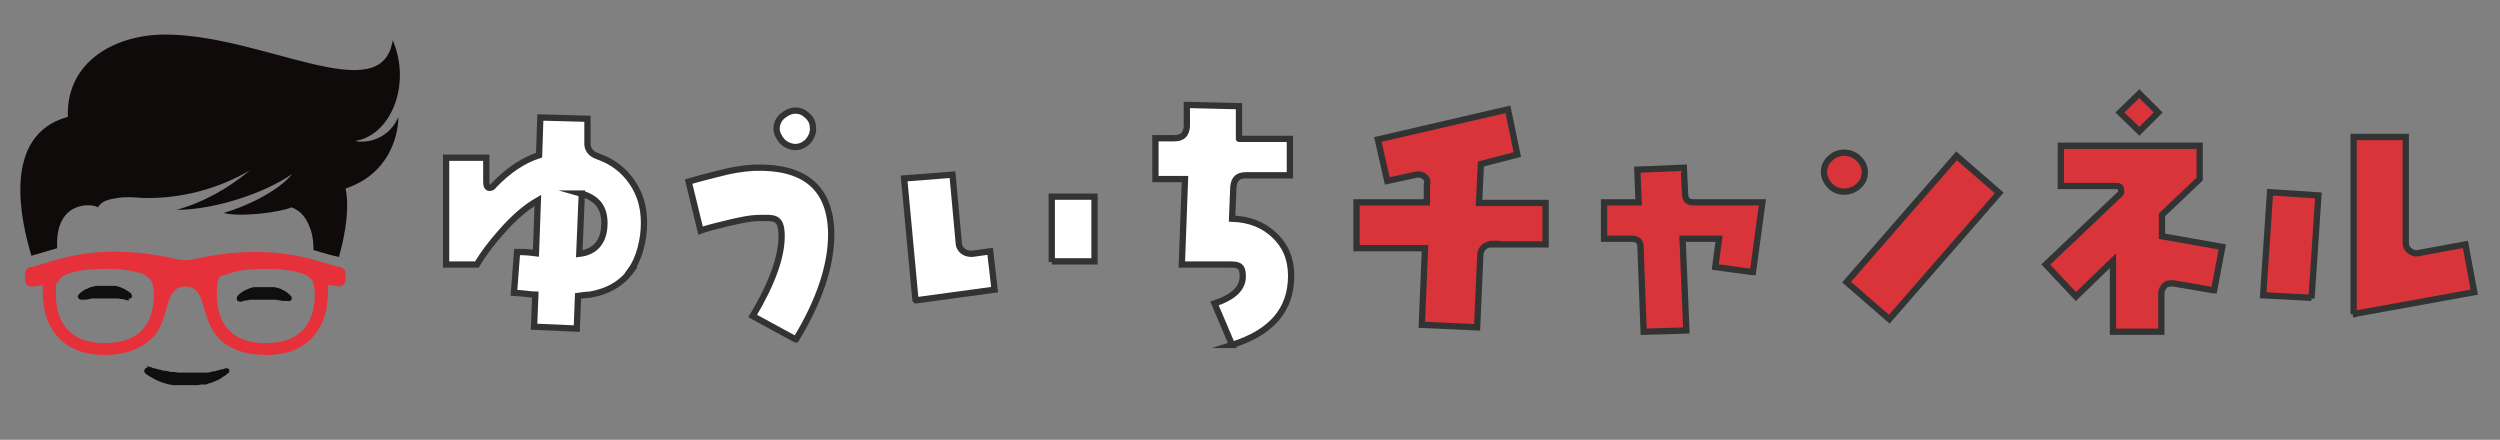
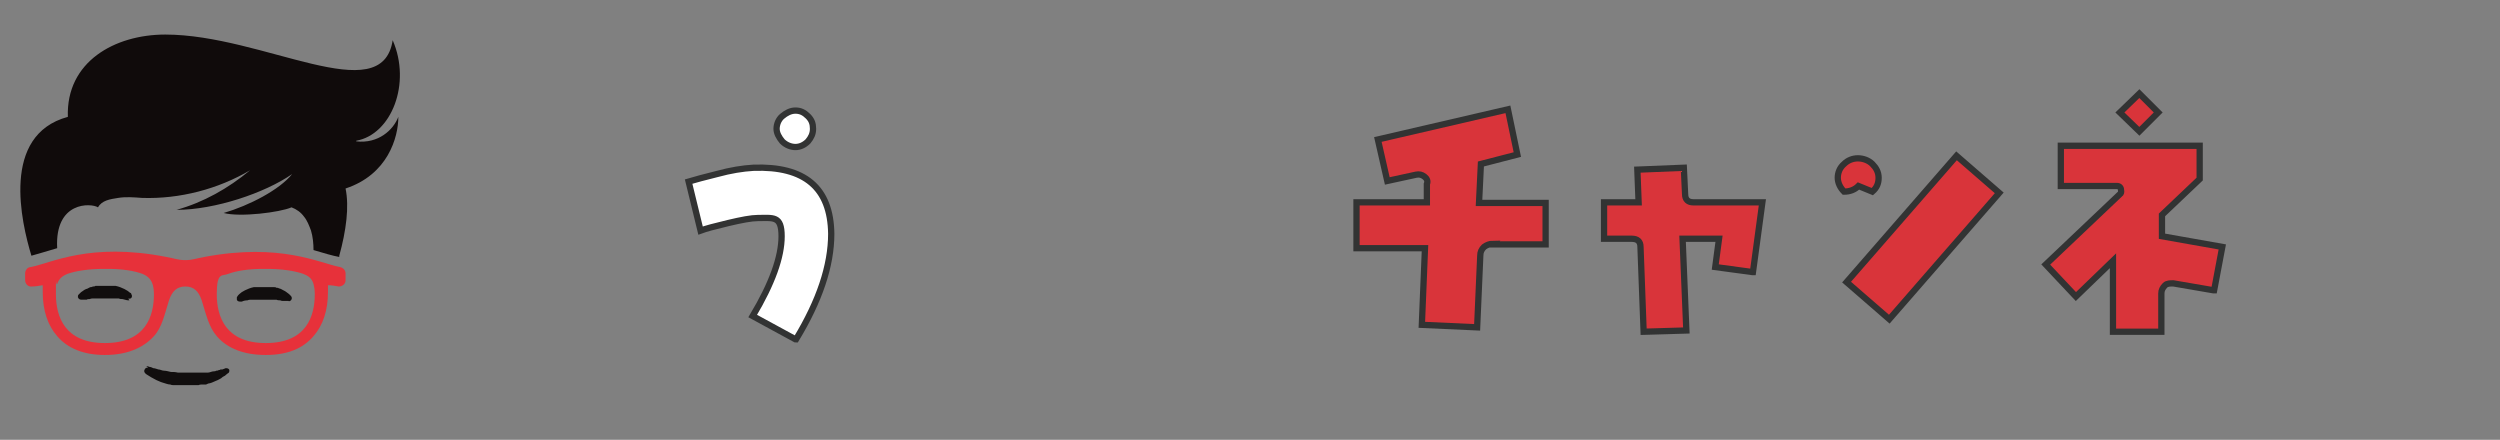
<svg xmlns="http://www.w3.org/2000/svg" id="_レイヤー_1" data-name="レイヤー_1" version="1.1" viewBox="0 0 397.9 70">
  <rect x="0" y="0" width="397.9" height="70" fill="#808080" stroke="none" />
  <defs>
    <style>
      .st0 {
        fill: #d9343a;
      }

      .st0, .st1 {
        stroke: #323333;
        stroke-miterlimit: 10;
      }

      .st2 {
        fill: #100b0b;
      }

      .st1 {
        fill: #fff;
      }

      .st3 {
        fill: #e7313a;
      }

      .st4 {
        fill: #110e0e;
      }
    </style>
  </defs>
  <g>
    <path class="st2" d="M56.7,22.4c5.6-1,8.8-9.1,5.8-16-1.7,11.2-20.6-.9-36.2-.9-8,0-15.8,4.3-15.5,13.1C.1,21.5,3.4,35.4,5,40.7c1.1-.3,2.4-.7,4.1-1.2-.4-7.5,5.4-7.2,6.5-6.5.6-1.1,1.9-1.3,3.2-1.5,1.2-.2,2.5-.1,3.8,0,6,.2,12.1-1.4,17.2-4.4-3.5,2.9-7.4,5.1-11.7,6.3,6.1,0,14.1-2.7,18.4-5.7-2,2.5-6.8,5-10.9,6.2,2.6.7,9-.1,10.8-.9,0,0,0,0,0,0,.8.3,1.5.8,2,1.5.5.6.8,1.4,1.1,2.2.3,1,.4,2.1.4,3.1,1.7.5,3,.9,4.1,1.1,0,0,0-.1,0-.2,1.1-4,1.6-7.8,1-10.7,6.7-2.2,8.4-8.1,8.4-11.4-.8,2.1-3.2,4.3-6.7,3.9Z" />
    <path class="st3" d="M54.1,42.5c-3.2-.6-9.4-3.9-21.6-1.6-1.2.2-1.8.5-3,.5-1.2,0-1.8-.3-3-.5-12.2-2.4-18.4,1-21.6,1.6-.5,0-.9.5-.9,1v1.1c0,.6.5,1.1,1.1,1,.5,0,1.1-.1,1.7-.2,0,.3,0,.7,0,1.1,0,2.9.8,5.3,2.3,7,1.7,2,4.3,3,7.6,3s6-1,7.8-3c1.3-1.4,1.7-3.5,2.4-5.7,0,0,0,0,0,0,.5-1.5,1.3-2.2,2.6-2.2s2.1.7,2.6,2.2c0,0,0,0,0,0,.7,2.2,1.1,4.2,2.4,5.7,1.7,2,4.4,3,7.8,3s5.9-1,7.6-3c1.5-1.7,2.3-4.1,2.3-7s0-.7,0-1.1c.6,0,1.2.1,1.7.2.6,0,1.1-.4,1.1-1v-1.1c0-.5-.4-.9-.9-1ZM16.7,54.6c-6.4,0-7.8-4.2-7.8-7.8s0-1.2.2-1.6h0c.3-.9.9-1.3,1.6-1.6,1.4-.5,3.5-.8,5.7-.8h.3s.3,0,.3,0c0,0,.2,0,.3,0,2.1,0,4.1.3,5.4.8.9.4,1.8,1,1.8,3.2,0,3.5-1.3,7.8-7.8,7.8ZM42.3,54.6c-6.4,0-7.8-4.2-7.8-7.8s.9-2.8,1.8-3.2c1.3-.5,3.3-.8,5.4-.8s.2,0,.3,0h.3s.3,0,.3,0c2.2,0,4.3.3,5.7.8.7.3,1.3.6,1.6,1.6h0c.1.4.2.9.2,1.6,0,3.5-1.3,7.8-7.8,7.8Z" />
    <path class="st4" d="M37.9,47s0,0,0,0c0,0,0,0,0,0,0,0,.1-.1.2-.2.2-.2.5-.4.9-.6.4-.2.9-.4,1.4-.5.1,0,.3,0,.4,0,.1,0,.3,0,.4,0,.1,0,.3,0,.4,0,.1,0,.3,0,.4,0,.1,0,.3,0,.4,0,.1,0,.3,0,.4,0,0,0,.1,0,.2,0,0,0,.1,0,.2,0,.1,0,.3,0,.4,0,.1,0,.3,0,.4.1.1,0,.3,0,.4.1.2,0,.5.2.7.3.2.1.4.2.5.3.1.1.3.2.4.3.2.2.3.3.3.3.2.2.2.5,0,.7-.1.1-.3.2-.4.1h0s-.1,0-.4,0c-.1,0-.2,0-.4,0-.1,0-.3,0-.5-.1-.2,0-.4,0-.6-.1-.1,0-.2,0-.3,0-.1,0-.2,0-.3,0-.1,0-.2,0-.3,0-.1,0-.2,0-.3,0-.2,0-.5,0-.7,0-.5,0-1,0-1.4,0-.2,0-.4,0-.7,0-.2,0-.4,0-.6.1-.4,0-.7.1-.9.2-.1,0-.2,0-.2,0,0,0,0,0,0,0,0,0,0,0,0,0-.2,0-.5,0-.6-.3,0-.2,0-.3,0-.4h0Z" />
    <path class="st4" d="M23.3,58.3s0,0,.1,0c0,0,.2,0,.4.1.2,0,.4.1.6.2.2,0,.5.1.8.2.3,0,.6.2.9.2.3,0,.7.1,1.1.2.4,0,.7,0,1.1.1.2,0,.4,0,.6,0,.2,0,.4,0,.6,0,.4,0,.8,0,1.2,0,0,0,.2,0,.3,0,0,0,.2,0,.3,0,0,0,.2,0,.3,0,0,0,.2,0,.3,0,0,0,.2,0,.3,0,0,0,.2,0,.3,0,0,0,.2,0,.3,0,0,0,.2,0,.3,0,.3,0,.6-.2.9-.2.1,0,.3,0,.4-.1.1,0,.3,0,.4-.1.1,0,.2,0,.3-.1.1,0,.2,0,.3,0,.3-.1.5-.2.5-.2h0c.2,0,.5,0,.6.3,0,.2,0,.4-.2.5,0,0-.2.1-.5.4-.2.1-.4.2-.6.4-.2.1-.5.3-.8.4-.3.1-.6.3-1,.4-.2,0-.4.1-.6.2,0,0-.2,0-.3,0-.1,0-.2,0-.3,0-.2,0-.4,0-.6.1-.1,0-.2,0-.3,0-.1,0-.2,0-.3,0-.1,0-.2,0-.3,0-.1,0-.2,0-.3,0-.2,0-.4,0-.7,0-.2,0-.4,0-.7,0-.2,0-.4,0-.7,0-.2,0-.4,0-.6,0-.2,0-.4,0-.6-.1-.4,0-.8-.2-1.2-.3-.4-.1-.7-.3-1-.4-.6-.3-1.1-.6-1.4-.8-.2-.1-.3-.2-.4-.3,0,0,0,0,0,0,0,0,0,0,0,0-.2-.2-.2-.5,0-.7.1-.2.3-.2.5-.1h0Z" />
    <path class="st4" d="M20.6,47.8s0,0,0,0c0,0,0,0,0,0,0,0-.1,0-.2,0-.2,0-.5-.1-.9-.2-.2,0-.4,0-.6-.1-.2,0-.4,0-.7,0-.5,0-.9,0-1.4,0-.2,0-.5,0-.7,0-.1,0-.2,0-.3,0-.1,0-.2,0-.3,0-.1,0-.2,0-.3,0-.1,0-.2,0-.3,0-.2,0-.4,0-.6.1-.2,0-.4,0-.5.1-.1,0-.3,0-.4,0-.2,0-.4,0-.4,0h0c-.3,0-.5-.1-.6-.4,0-.2,0-.3.1-.4,0,0,.1-.1.3-.3,0,0,.2-.2.4-.3.1-.1.3-.2.5-.3.2,0,.4-.2.7-.3.1,0,.2,0,.4-.1.1,0,.3,0,.4-.1.1,0,.3,0,.4,0,0,0,.1,0,.2,0,0,0,.1,0,.2,0,.1,0,.3,0,.4,0,.1,0,.3,0,.4,0,.1,0,.3,0,.4,0,.1,0,.3,0,.4,0,.1,0,.3,0,.4,0,.1,0,.3,0,.4,0,.5.1,1,.3,1.4.5.4.2.7.4.9.6.1,0,.2.1.2.2,0,0,0,0,0,0,0,0,0,0,0,0h0c.2.3.1.6-.1.7-.1,0-.3.1-.4,0Z" />
  </g>
  <g>
-     <path class="st1" d="M100.5,43c-1.5,2.1-3.7,3.4-6.6,3.9-.5,0-1.2.1-1.9.2l-.2,5.2-6.8-.3.2-5.1c-.6,0-1.7-.2-3.4-.3l.5-6.5c.5,0,1.5,0,3,.2l.3-8.4c-1.9,1.1-3.8,2.7-5.8,5-1.6,1.8-2.9,3.5-3.9,5.2h-4.9v-17h6.4v3.9c0,.6.2.9.5.9s.5-.1.7-.4c2.3-2.4,4.7-4,7.2-4.8l.2-6,7.5.2v3.7c-.1,1.1.5,1.9,1.7,2.3,2.3.8,4.1,2.2,5.4,4.1,1.3,1.9,1.9,4,1.9,6.5s-.7,5.6-2.1,7.5ZM92.6,30.8l-.4,9.6c2.6-.3,4-2,4-4.9,0-2.5-1.2-4-3.7-4.7Z" />
    <path class="st1" d="M126.6,54l-6.8-3.7c3.1-5.2,4.6-9.4,4.6-12.7s-1.3-2.9-3.8-2.9c-1,0-2.6.3-4.7.8-2.1.5-3.6.9-4.4,1.2l-1.9-7.8c1-.3,2.5-.7,4.5-1.2,2.2-.6,4.1-.9,5.8-1,8.2-.3,12.3,3.2,12.4,10.5,0,5.1-1.9,10.7-5.6,16.8ZM128.6,22.5c-.6.6-1.3.9-2,.9s-1.5-.3-2.1-.9c-.5-.6-.9-1.3-.9-2s.3-1.5.9-2,1.3-.9,2.1-.9,1.4.3,2,.9.8,1.2.8,2-.3,1.4-.8,2Z" />
-     <path class="st1" d="M145.7,47.7l-1.8-19.3,7.7-.6,1,10.9c0,.5.3,1,.7,1.3.4.3.9.4,1.4.4l2.9-.4.7,6.1-12.5,1.7ZM167.4,41.7v-10.4h6.8v10.3h-6.8Z" />
-     <path class="st1" d="M196.1,54.9l-2.8-6.6c3-1,4.5-2.4,4.5-4.3s-.8-1.9-2.4-1.9h-7.3c0,0,.5-13.6.5-13.6h-4.7v-6.5h3c1.3,0,1.9-.6,2-1.9v-3.4c.1,0,8.3.2,8.3.2v5.2c-.1,0,8.1,0,8.1,0v5.8h-7c-1.3,0-1.9.6-2,1.9l-.2,5c2.8.1,5,1,6.7,2.6,1.8,1.7,2.7,3.8,2.7,6.5,0,5.4-3.1,9-9.4,11Z" />
    <path class="st0" d="M237.6,38.8c-.5,0-1,.2-1.4.5-.4.4-.6.8-.6,1.4l-.5,11.4-8.8-.4.5-12.2h-10.9v-7.3h11.2v-2.9c.2-.5,0-.9-.4-1.2s-.8-.4-1.3-.3l-4.6,1-1.5-6.6,20.7-4.8,1.5,7.2-5.8,1.5-.3,6.2h10.6v6.6h-8.5Z" />
    <path class="st0" d="M278.9,43.3l-5.9-.8.6-4.5h-5.8s.6,14.6.6,14.6l-6.8.2-.5-13.5c0-.9-.5-1.3-1.4-1.3h-4.4v-5.8h5.5l-.2-5.2,7.4-.3.2,4.2c0,.9.5,1.3,1.3,1.3h11l-1.5,11.1Z" />
-     <path class="st0" d="M295.8,29.6c-.6.6-1.4.9-2.3.9s-1.6-.3-2.2-.9c-.6-.6-1-1.4-1-2.2s.3-1.6,1-2.2c.6-.6,1.4-.9,2.2-.9s1.7.3,2.3.9c.6.6,1,1.3,1,2.2s-.3,1.6-1,2.2ZM300.7,50.8l-6.8-5.9,17.5-20.1,6.8,5.9-17.5,20.1Z" />
+     <path class="st0" d="M295.8,29.6c-.6.6-1.4.9-2.3.9c-.6-.6-1-1.4-1-2.2s.3-1.6,1-2.2c.6-.6,1.4-.9,2.2-.9s1.7.3,2.3.9c.6.6,1,1.3,1,2.2s-.3,1.6-1,2.2ZM300.7,50.8l-6.8-5.9,17.5-20.1,6.8,5.9-17.5,20.1Z" />
    <path class="st0" d="M352.3,46.2l-6.4-1.1c-.5,0-1,0-1.3.3-.4.4-.6.8-.6,1.3v6.1h-7.7v-11.3l-5.9,5.7-4.8-5.1,11.8-11.2c.2-.1.2-.3.2-.5,0-.5-.2-.8-.7-.8h-8.9s0-6.4,0-6.4h22.1s0,5.3,0,5.3l-6,5.7v3.4l9.6,1.7-1.3,6.9ZM340.5,20.9l-3.1-3,3.1-3,3,3-3,3Z" />
-     <path class="st0" d="M367.9,47.4l-7.7-.4,1.1-16.4,7.7.5-1.1,16.4ZM374.6,50v-28.2h8.3v16.9c0,.5.2.9.6,1.2.4.3.8.5,1.3.4l7.6-1.4,1.4,7.6-19.3,3.5Z" />
  </g>
</svg>